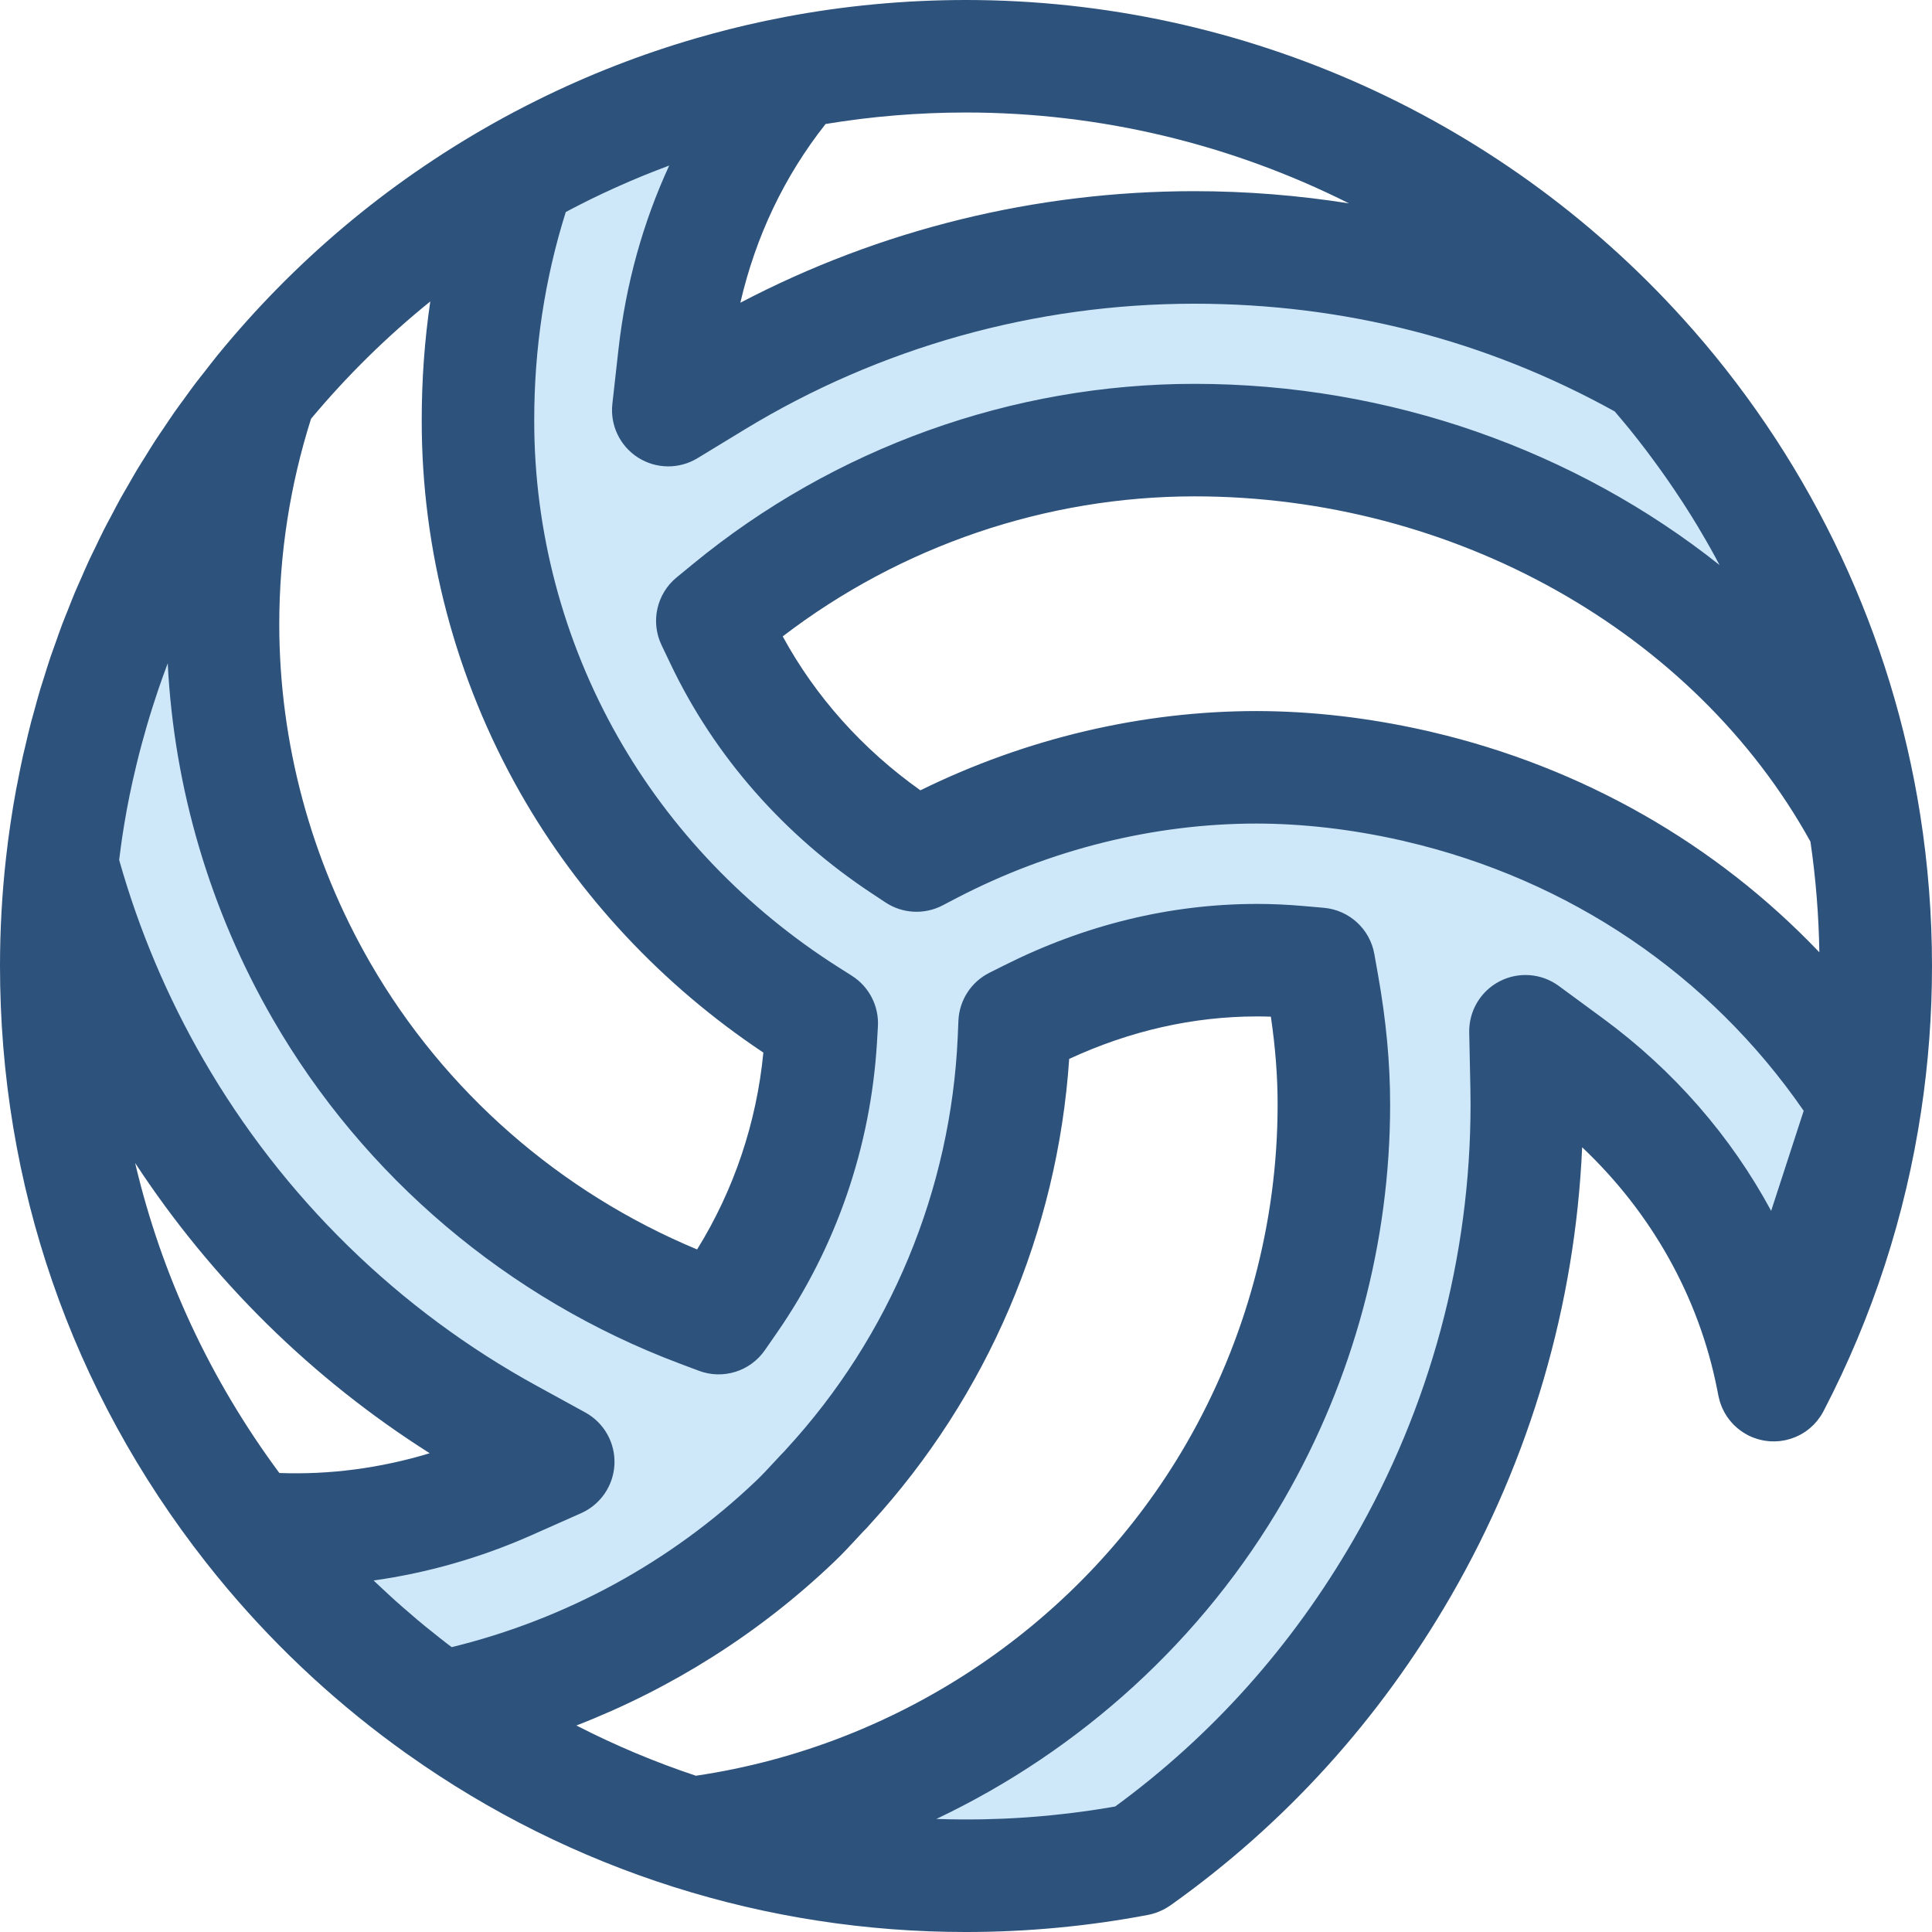
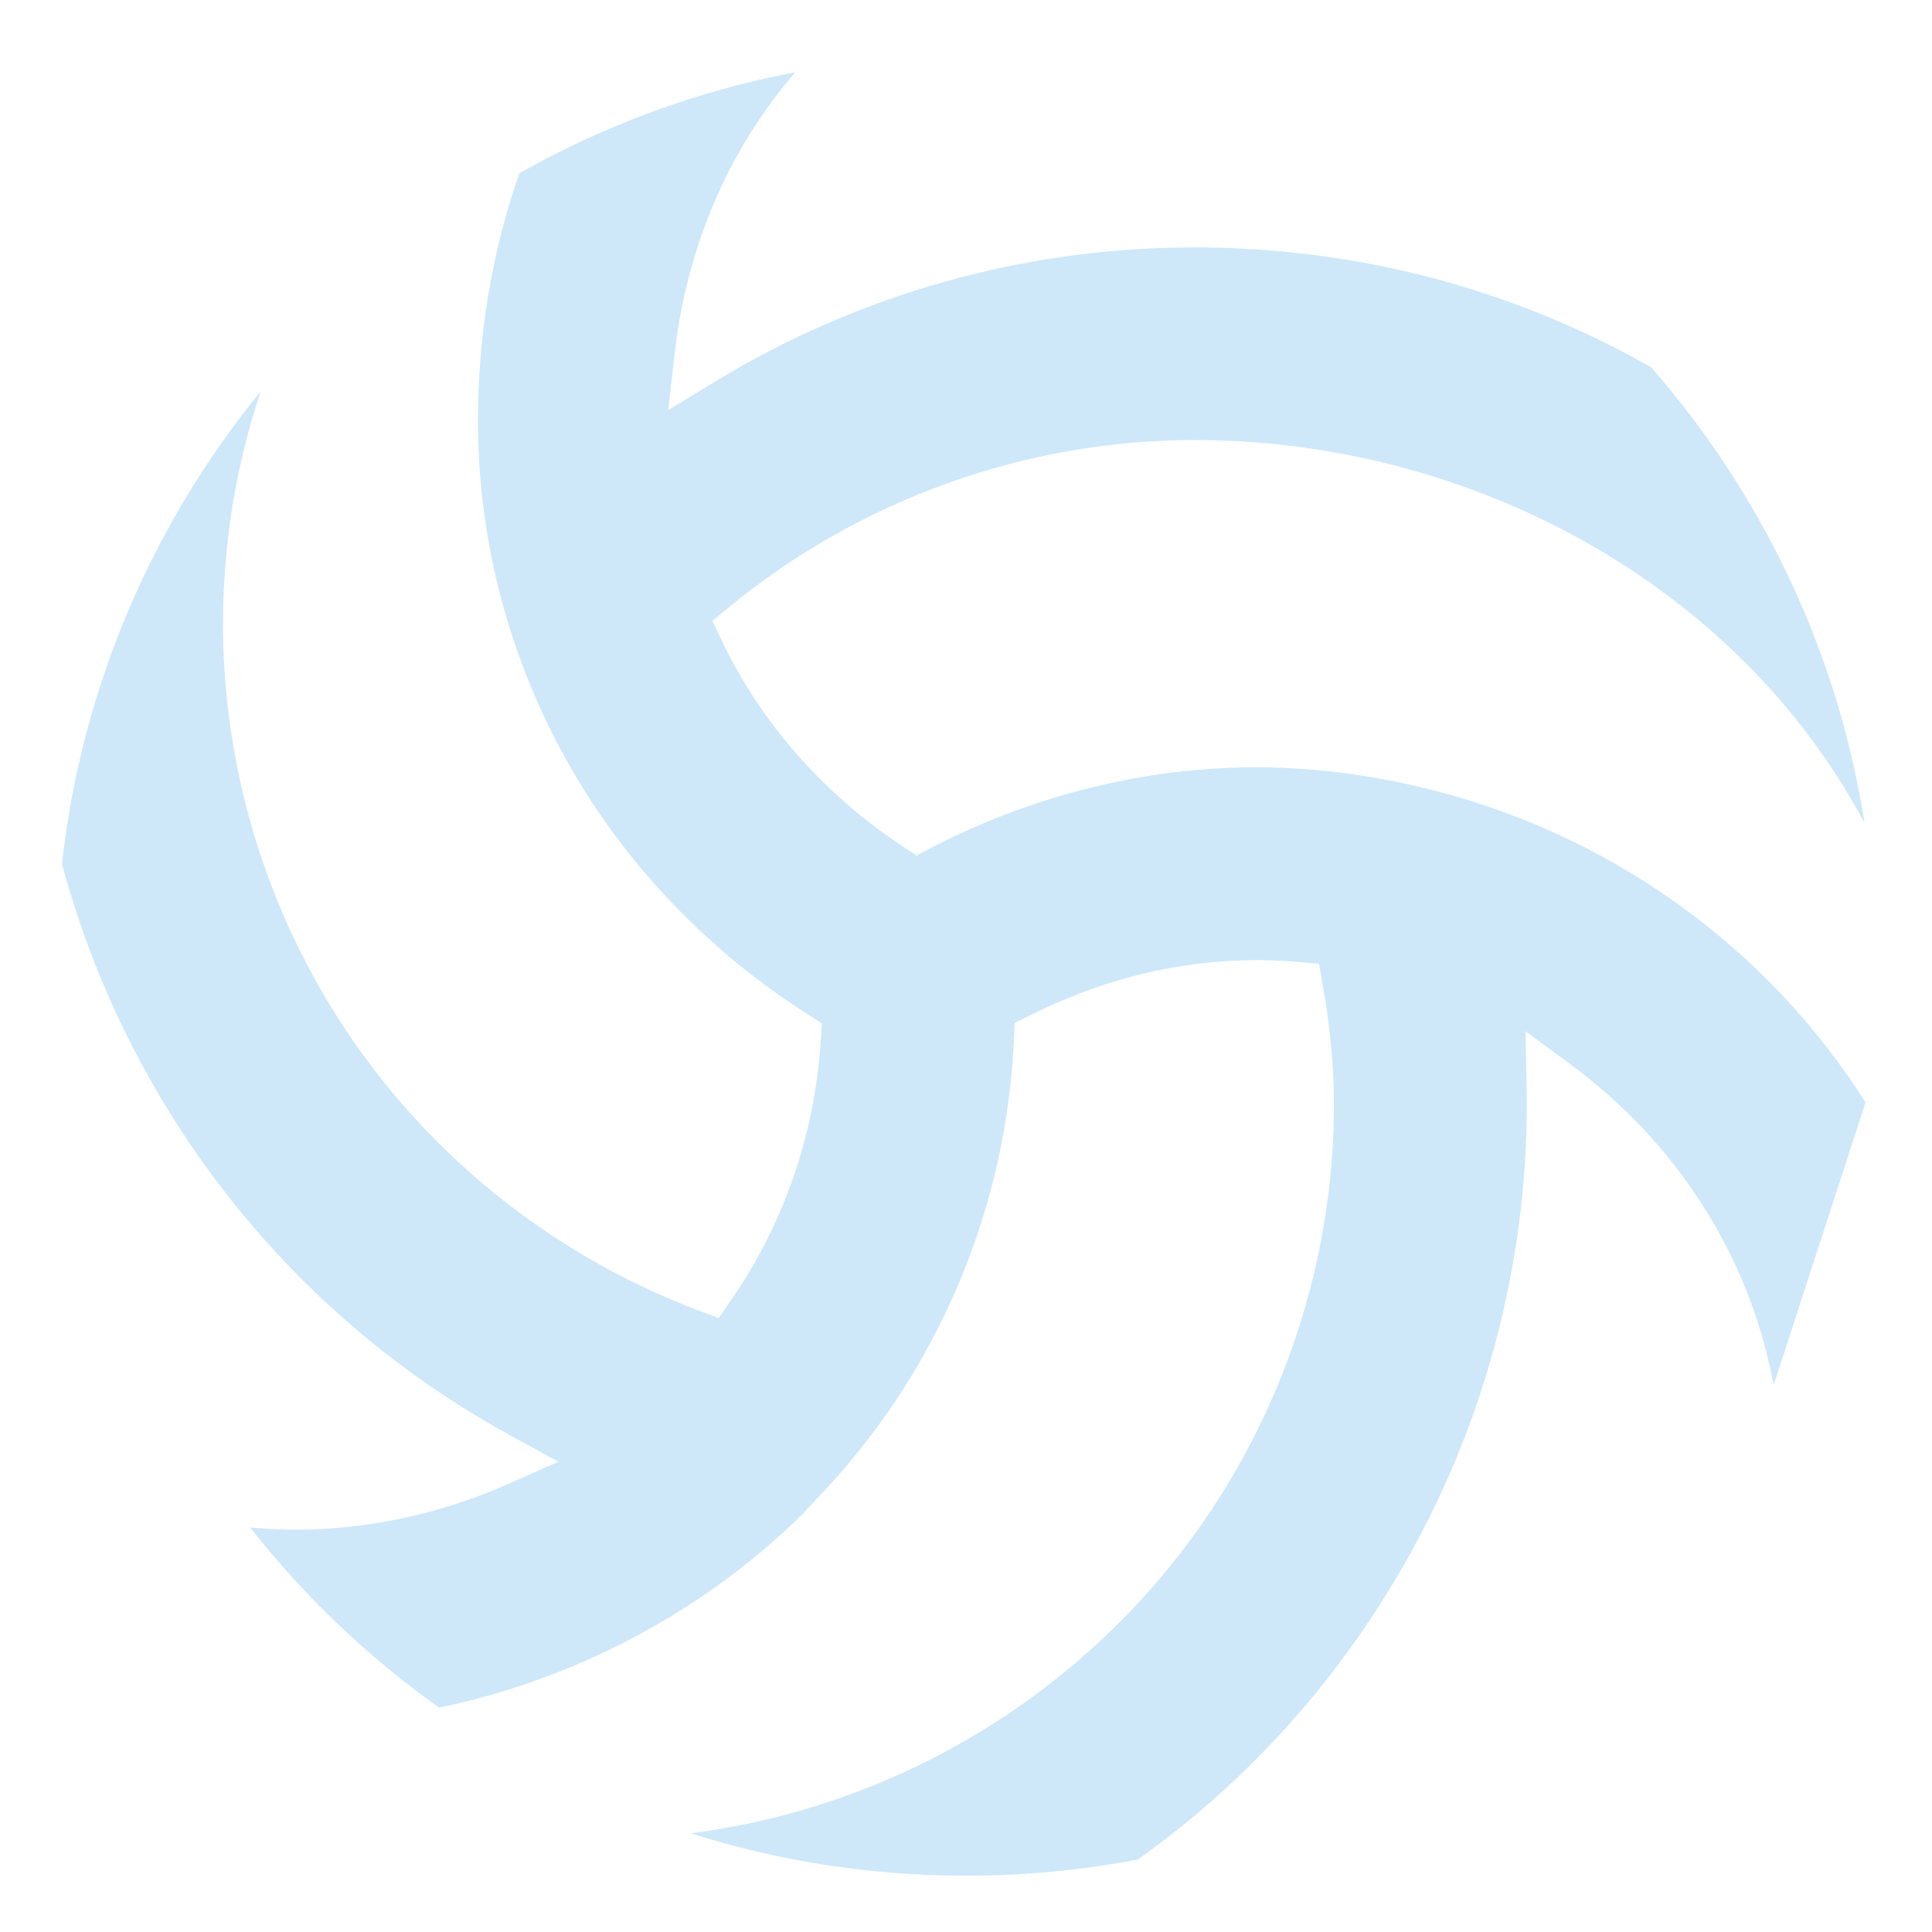
<svg xmlns="http://www.w3.org/2000/svg" version="1.1" id="Layer_1" x="0px" y="0px" viewBox="0 0 512 512" style="enable-background:new 0 0 512 512;" xml:space="preserve">
  <path style="fill:#CEE8FA;" d="M494.397,292.146l-24.367,74.932l-0.37-1.874c-6.567-33.109-25.639-62.688-53.672-83.292  l-11.725-8.62l0.301,14.543c0.042,1.628,0.055,3.242,0.055,4.857c0,42.959-11.411,85.426-32.999,122.776  c-17.896,30.988-41.674,57.133-70.09,77.326l-0.013,0.013c-14.735,2.804-29.962,4.282-45.517,4.282  c-25.433,0-49.951-3.94-72.976-11.247c59.924-7.69,113.773-42.974,144.324-95.893c17.101-29.648,26.146-63.275,26.146-97.246  c0-10.084-0.972-20.509-2.997-31.864l-0.957-5.418l-5.473-0.479c-3.721-0.328-7.402-0.492-10.945-0.492  c-20.659,0.013-41.003,4.981-60.471,14.775l-3.763,1.887l-0.177,4.214c-1.929,44.081-19.428,86.247-49.293,118.712l-0.233,0.274  c-0.37,0.438-0.711,0.78-0.972,1.012l-0.137,0.151l-0.151,0.151c-0.602,0.629-1.19,1.287-1.792,1.929  c-1.723,1.874-3.502,3.79-5.431,5.623c-26.199,24.996-59.308,42.111-94.347,49.362h-0.013  c-18.894-13.449-35.763-29.537-50.06-47.747c4.091,0.383,8.182,0.574,12.299,0.574c18.839,0,38.239-4.186,56.108-12.108  l13.258-5.883l-12.724-6.977c-39.211-21.453-71.786-53.315-94.21-92.157c-10.795-18.675-19.045-38.636-24.6-59.295  c5.267-47.2,24.161-90.283,52.659-125.226c-6.58,19.756-9.973,40.538-9.973,61.716c0.013,34.026,9.057,67.641,26.144,97.233  c22.369,38.746,57.871,68.803,99.97,84.659l5.24,1.971l3.187-4.598c14.119-20.358,22.383-44.327,23.887-69.309l0.246-4.228  l-3.57-2.27c-26.405-16.746-48.336-39.663-63.426-66.259c-15.829-27.882-24.161-59.446-24.106-91.308  c-0.013-22.589,3.721-44.697,10.972-65.424c22.383-12.642,47.009-21.807,73.113-26.761c-17.827,20.713-28.799,46.297-32.028,75.001  l-1.628,14.529l12.477-7.593c38.185-23.231,82.074-35.517,126.936-35.517c43.056,0.013,84.291,10.89,120.998,31.741h0.013  c29.238,33.424,49.39,74.987,56.613,120.847l0,0c-34.024-63.837-104.963-101.529-177.556-101.529  c-44.834,0-88.682,15.747-123.474,44.354l-4.337,3.557l2.421,5.063c10.452,21.958,27.116,40.908,48.186,54.794l3.515,2.326  l3.749-1.956c26.925-14.009,56.791-21.424,86.398-21.424c13.367,0.027,27.24,1.615,41.194,4.747l0.246,0.055  c0.37,0.069,0.684,0.151,0.875,0.191l0.41,0.109C425.183,219.923,467.746,250.104,494.397,292.146z" />
-   <path style="fill:#2D527C;" d="M481.697,376.354c0.236-0.297,0.459-0.605,0.674-0.921c0.048-0.072,0.098-0.139,0.146-0.21  c0.268-0.411,0.519-0.836,0.747-1.278c12.98-24.941,21.685-51.716,25.874-79.574C511.037,281.783,512,268.873,512,256  c0-13.447-1.056-26.96-3.137-40.162c-7.49-47.564-28.279-91.944-60.118-128.343c-0.13-0.148-0.261-0.294-0.397-0.435  C399.719,31.726,329.644,0,256,0c-16.18,0-32.34,1.516-48.023,4.504c-3.414,0.648-6.81,1.364-10.185,2.148  c-2.929,0.68-5.839,1.422-8.738,2.203c-1.565,0.422-3.126,0.862-4.683,1.313c-14.403,4.186-28.395,9.637-41.859,16.311  c-4.116,2.039-8.187,4.183-12.201,6.451c-0.004,0.003-0.007,0.006-0.012,0.007C102.366,48.698,77.879,69.34,57.521,94.289  c-0.11,0.137-0.219,0.276-0.326,0.414c-0.99,1.218-1.934,2.467-2.898,3.702c-0.869,1.112-1.761,2.209-2.612,3.333  c-0.996,1.316-1.947,2.661-2.916,3.994c-0.829,1.14-1.68,2.269-2.488,3.421c-0.942,1.343-1.838,2.712-2.754,4.07  c-0.79,1.172-1.601,2.332-2.37,3.515c-0.884,1.36-1.722,2.746-2.578,4.121c-0.753,1.209-1.528,2.405-2.26,3.626  c-0.832,1.388-1.619,2.8-2.424,4.201c-0.708,1.231-1.439,2.452-2.124,3.696c-0.792,1.434-1.537,2.891-2.3,4.34  c-0.651,1.234-1.327,2.457-1.957,3.702c-0.757,1.494-1.465,3.01-2.193,4.519c-0.589,1.221-1.202,2.43-1.771,3.66  c-0.719,1.555-1.388,3.131-2.075,4.697c-0.528,1.206-1.082,2.4-1.592,3.614c-0.684,1.628-1.316,3.278-1.966,4.921  c-0.464,1.172-0.954,2.335-1.4,3.514c-0.65,1.719-1.248,3.457-1.861,5.189c-0.398,1.123-0.821,2.235-1.203,3.363  c-0.632,1.866-1.208,3.754-1.796,5.635c-0.316,1.009-0.659,2.01-0.962,3.023c-0.613,2.05-1.169,4.119-1.729,6.185  c-0.234,0.862-0.495,1.716-0.72,2.581c-0.58,2.229-1.102,4.477-1.622,6.723c-0.165,0.716-0.356,1.424-0.516,2.141  c-0.555,2.493-1.05,5-1.53,7.512c-0.092,0.482-0.204,0.957-0.292,1.44c-0.547,2.955-1.039,5.923-1.482,8.902  c-0.006,0.045-0.015,0.089-0.022,0.134c-0.449,3.023-0.842,6.06-1.182,9.107c0,0.003,0,0.004,0,0.007c0,0.001,0,0.003,0,0.006  c0,0.002,0,0.003,0,0.004C0.537,236.721,0,246.375,0,256c0,57.921,18.865,112.557,54.556,158.004c1.898,2.418,3.839,4.8,5.82,7.145  c13.87,16.418,29.755,31.038,47.319,43.542c0.139,0.098,0.279,0.194,0.419,0.288c21.57,15.308,45.249,27.107,70.391,35.077  c0.11,0.036,0.221,0.069,0.332,0.101c0.804,0.253,1.61,0.492,2.415,0.738c0.701,0.213,1.4,0.434,2.104,0.643  c0.839,0.249,1.685,0.483,2.527,0.722c0.729,0.207,1.457,0.422,2.189,0.622c0.823,0.227,1.65,0.438,2.475,0.656  c0.756,0.2,1.509,0.406,2.266,0.598c0.804,0.204,1.61,0.394,2.417,0.59c0.781,0.191,1.559,0.388,2.344,0.569  c0.798,0.186,1.597,0.358,2.396,0.537c0.795,0.177,1.588,0.362,2.384,0.531c0.781,0.167,1.565,0.319,2.35,0.479  c0.817,0.167,1.634,0.34,2.452,0.498c0.759,0.148,1.522,0.28,2.282,0.419c0.845,0.155,1.689,0.318,2.536,0.464  c0.751,0.13,1.506,0.247,2.259,0.371c0.859,0.142,1.716,0.288,2.576,0.42c0.756,0.116,1.513,0.218,2.27,0.328  c0.86,0.124,1.719,0.255,2.582,0.371c0.748,0.1,1.498,0.186,2.247,0.28c0.874,0.109,1.747,0.225,2.622,0.326  c0.753,0.086,1.507,0.158,2.26,0.239c0.872,0.092,1.744,0.191,2.619,0.274c0.784,0.075,1.571,0.136,2.355,0.203  c0.847,0.073,1.692,0.154,2.54,0.218c0.792,0.06,1.585,0.106,2.378,0.159c0.844,0.057,1.686,0.121,2.531,0.168  c0.908,0.052,1.817,0.088,2.727,0.13c0.73,0.034,1.458,0.076,2.188,0.104c1.027,0.039,2.054,0.061,3.083,0.088  c0.617,0.016,1.234,0.04,1.852,0.052c1.646,0.031,3.292,0.046,4.939,0.046c16.208,0,32.459-1.53,48.305-4.545  c0.631-0.121,1.248-0.294,1.855-0.493c0.198-0.066,0.392-0.143,0.587-0.216c0.41-0.155,0.812-0.325,1.208-0.514  c0.207-0.1,0.413-0.198,0.616-0.307c0.425-0.228,0.835-0.482,1.236-0.75c0.131-0.088,0.27-0.164,0.398-0.256  c0.016-0.012,0.036-0.021,0.052-0.034c30.342-21.581,55.329-49.155,74.272-81.954c20.995-36.325,32.915-77.208,34.751-118.897  c18.405,17.39,30.918,39.666,35.755,64.057l0.37,1.874c0.007,0.037,0.018,0.072,0.027,0.109c0.033,0.159,0.076,0.318,0.115,0.476  c0.069,0.288,0.14,0.572,0.225,0.853c0.048,0.155,0.101,0.309,0.154,0.464c0.094,0.279,0.194,0.553,0.304,0.824  c0.063,0.152,0.127,0.303,0.194,0.453c0.118,0.264,0.243,0.523,0.374,0.778c0.078,0.151,0.154,0.3,0.237,0.447  c0.14,0.25,0.291,0.493,0.444,0.733c0.091,0.142,0.176,0.286,0.271,0.425c0.186,0.271,0.386,0.532,0.59,0.79  c0.149,0.188,0.303,0.373,0.462,0.553c0.2,0.23,0.401,0.456,0.614,0.672c0.14,0.142,0.289,0.276,0.435,0.413  c0.186,0.174,0.374,0.346,0.568,0.511c0.149,0.127,0.303,0.249,0.459,0.37c0.225,0.174,0.455,0.341,0.689,0.504  c0.137,0.094,0.271,0.189,0.411,0.279c0.344,0.221,0.698,0.428,1.058,0.622c0.037,0.019,0.072,0.045,0.11,0.064  c0.006,0.003,0.013,0.006,0.019,0.009c0.416,0.216,0.844,0.41,1.281,0.586c0.13,0.052,0.262,0.095,0.392,0.145  c0.292,0.109,0.586,0.212,0.886,0.301c0.189,0.058,0.38,0.107,0.571,0.158c0.237,0.061,0.476,0.116,0.717,0.167  c0.222,0.046,0.444,0.089,0.668,0.125c0.209,0.033,0.419,0.057,0.629,0.082c0.245,0.028,0.489,0.058,0.733,0.075  c0.031,0.001,0.064,0.007,0.095,0.01c0.171,0.01,0.338,0.004,0.508,0.009c0.246,0.006,0.492,0.019,0.738,0.013  c0.435-0.01,0.866-0.039,1.293-0.085c0.1-0.012,0.198-0.031,0.297-0.045c0.359-0.046,0.717-0.103,1.07-0.174  c0.107-0.022,0.212-0.051,0.319-0.076c0.346-0.079,0.689-0.168,1.026-0.271c0.101-0.031,0.201-0.066,0.303-0.098  c0.343-0.113,0.683-0.237,1.015-0.374c0.089-0.037,0.179-0.073,0.267-0.112c0.355-0.154,0.701-0.32,1.041-0.501  c0.063-0.033,0.125-0.063,0.186-0.097c0.817-0.447,1.591-0.969,2.309-1.561c0.042-0.034,0.081-0.072,0.122-0.107  c0.304-0.256,0.598-0.525,0.881-0.805c0.085-0.083,0.165-0.171,0.249-0.256c0.241-0.25,0.474-0.508,0.698-0.777  C481.538,376.548,481.619,376.451,481.697,376.354z M379.374,193.977l-0.185-0.049c-0.221-0.058-0.411-0.106-0.637-0.155  c-0.291-0.069-0.648-0.149-1.044-0.228l-0.01-0.001c-14.971-3.36-29.919-5.081-44.459-5.109c-30.45,0-61.156,7.248-89.126,21.007  c-15.334-10.889-27.811-24.841-36.484-40.794c31.299-23.972,69.819-37.109,109.152-37.109c68.671,0,132.422,35.842,163.205,91.495  c1.41,9.666,2.205,19.503,2.361,29.328C454.703,223.578,419.281,203.294,379.374,193.977z M357.504,53.898  c-13.498-2.133-27.204-3.232-40.991-3.237c-42.051,0-83.313,10.178-120.312,29.563c4.092-17.654,11.663-33.516,22.586-47.363  c12.207-2.022,24.7-3.046,37.213-3.046C291.651,29.816,326.345,38.248,357.504,53.898z M114.025,79.893  c-1.512,10.33-2.269,20.821-2.262,31.416c-0.058,34.443,8.951,68.572,26.05,98.691c15.545,27.398,37.784,51.155,64.487,68.944  c-1.798,18.602-7.809,36.452-17.56,52.171c-36.373-15.144-66.962-41.903-86.584-75.892c-15.785-27.332-24.135-58.38-24.148-89.777  c0-18.584,2.853-36.888,8.42-54.465C91.993,99.542,102.551,89.151,114.025,79.893z M74.029,390.358  c-18.407-24.853-31.283-52.628-38.217-82.156c20.282,30.958,46.893,57.186,78.067,76.921  C100.782,389.091,87.294,390.859,74.029,390.358z M184.418,470.589c-10.898-3.63-21.473-8.077-31.662-13.316  c25.306-9.818,48.49-24.462,68.216-43.282c2.248-2.136,4.262-4.302,6.048-6.243l0.798-0.862c0.262-0.285,0.525-0.571,0.789-0.85  l0.037-0.039c0.037-0.037,0.076-0.076,0.113-0.115c0.62-0.596,1.227-1.245,1.81-1.934l0.034-0.042  c31.05-33.861,49.676-77.462,52.744-123.285c16.135-7.46,32.863-11.245,49.775-11.257c1.208,0,2.434,0.022,3.673,0.066  c1.203,8.158,1.79,15.822,1.79,23.28c0,31.356-8.351,62.406-24.148,89.792C287.094,429.866,238.668,462.593,184.418,470.589z   M424.818,269.9l-11.724-8.618c-4.572-3.362-10.656-3.834-15.698-1.219c-5.037,2.615-8.155,7.865-8.037,13.541l0.303,14.608  c0.037,1.503,0.049,2.992,0.049,4.483c0,40.357-10.719,80.232-31.001,115.321c-16.25,28.139-37.489,51.916-63.164,70.718  c-0.364,0.064-0.728,0.131-1.091,0.192c-1.103,0.188-2.209,0.365-3.317,0.537c-0.751,0.116-1.503,0.236-2.257,0.344  c-1.208,0.174-2.417,0.334-3.629,0.49c-0.651,0.083-1.3,0.173-1.951,0.252c-1.488,0.179-2.98,0.337-4.472,0.486  c-0.377,0.037-0.754,0.083-1.133,0.119c-3.831,0.364-7.675,0.631-11.521,0.802c-0.423,0.019-0.845,0.028-1.269,0.045  c-1.461,0.057-2.922,0.106-4.383,0.134c-0.643,0.013-1.285,0.015-1.928,0.022c-1.117,0.013-2.235,0.019-3.351,0.016  c-2.369-0.007-4.736-0.054-7.098-0.134c38.19-18.127,70.695-47.533,92.112-84.633c18.41-31.914,28.14-68.116,28.14-104.696  c0-11.024-1.055-22.302-3.223-34.46l-0.959-5.418c-1.175-6.642-6.662-11.667-13.381-12.256l-5.462-0.479  c-4.14-0.365-8.263-0.55-12.266-0.55c-23.012,0.015-45.608,5.522-67.144,16.359l-3.763,1.887c-4.839,2.427-7.982,7.289-8.211,12.699  l-0.176,4.191c-1.776,40.591-17.89,79.397-45.372,109.271c-0.142,0.154-0.279,0.309-0.411,0.467l-0.088,0.103  c-0.227,0.218-0.449,0.44-0.662,0.671c-0.042,0.043-0.085,0.086-0.127,0.13c-0.432,0.452-0.859,0.915-1.287,1.379l-0.711,0.768  c-1.591,1.731-3.15,3.409-4.75,4.929c-22.535,21.5-50.317,36.665-80.689,44.107c-0.3-0.227-0.607-0.444-0.905-0.671  c-0.728-0.556-1.445-1.126-2.166-1.689c-1.27-0.994-2.533-1.999-3.781-3.02c-0.745-0.61-1.486-1.224-2.223-1.843  c-1.23-1.032-2.446-2.08-3.652-3.137c-0.693-0.607-1.389-1.212-2.075-1.828c-1.33-1.194-2.64-2.411-3.942-3.635  c-0.523-0.492-1.055-0.975-1.574-1.471c-0.127-0.122-0.249-0.25-0.376-0.373c14.218-1.993,28.356-6.026,41.71-11.944l13.258-5.884  c5.181-2.299,8.609-7.338,8.848-13c0.237-5.664-2.756-10.971-7.727-13.697l-12.736-6.986c-36.814-20.141-67.401-50.064-88.46-86.539  c-9.602-16.612-17.11-34.397-22.335-52.904c0.146-1.182,0.295-2.364,0.461-3.544c0.113-0.807,0.216-1.615,0.337-2.418  c0.353-2.339,0.738-4.671,1.164-6.992c0.024-0.134,0.043-0.27,0.069-0.403c0.455-2.455,0.959-4.899,1.494-7.335  c0.167-0.757,0.352-1.509,0.526-2.263c0.388-1.683,0.789-3.363,1.215-5.036c0.227-0.887,0.464-1.771,0.701-2.655  c0.417-1.555,0.85-3.105,1.3-4.65c0.259-0.889,0.519-1.777,0.789-2.663c0.49-1.61,1.006-3.213,1.534-4.811  c0.255-0.774,0.499-1.55,0.763-2.321c0.766-2.244,1.564-4.475,2.4-6.692c0.039-0.103,0.073-0.206,0.112-0.309  c0.001-0.006,0.004-0.01,0.006-0.016c1.662,33.078,11.217,65.498,27.881,94.356c24.082,41.713,62.305,74.087,107.631,91.159  l5.24,1.971c6.4,2.408,13.605,0.155,17.498-5.458l3.189-4.598c15.682-22.609,24.85-49.204,26.52-76.934l0.247-4.228  c0.316-5.401-2.32-10.55-6.885-13.451l-3.585-2.279c-24.342-15.437-44.551-36.539-58.445-61.03  c-14.55-25.627-22.213-54.648-22.164-83.957c-0.012-18.958,2.8-37.483,8.36-55.148c0.23-0.122,0.459-0.242,0.689-0.362  c1.82-0.96,3.649-1.898,5.492-2.806c0.244-0.121,0.487-0.246,0.732-0.365c1.971-0.963,3.957-1.89,5.953-2.794  c0.431-0.195,0.862-0.389,1.294-0.581c1.998-0.89,4.006-1.756,6.027-2.587c0.273-0.112,0.547-0.218,0.82-0.329  c1.907-0.774,3.824-1.521,5.752-2.242c0.218-0.082,0.435-0.165,0.653-0.247c-6.952,15.06-11.505,31.438-13.438,48.627l-1.628,14.529  c-0.634,5.652,2.004,11.171,6.798,14.228c4.794,3.059,10.911,3.122,15.767,0.167l12.475-7.593  c35.857-21.813,77.071-33.345,119.183-33.345c39.754,0.013,77.216,9.614,111.398,28.541c1.158,1.352,2.311,2.709,3.433,4.086  c0.168,0.207,0.344,0.408,0.513,0.616c1.513,1.868,2.988,3.763,4.438,5.672c0.423,0.559,0.836,1.124,1.254,1.686  c1.038,1.392,2.059,2.795,3.062,4.209c0.462,0.651,0.921,1.304,1.378,1.96c1.009,1.455,1.999,2.923,2.973,4.399  c0.358,0.543,0.723,1.081,1.076,1.625c1.297,2.005,2.566,4.027,3.799,6.069c0.212,0.352,0.413,0.71,0.622,1.061  c1.015,1.704,2.008,3.418,2.976,5.146c0.382,0.68,0.753,1.366,1.127,2.05c0.388,0.708,0.759,1.425,1.139,2.138  c-38.091-30.293-87.456-48.019-139.114-48.019c-48.283,0-95.496,16.958-132.929,47.737l-4.337,3.557  c-5.307,4.353-6.956,11.767-3.995,17.958l2.409,5.037c11.622,24.413,30.102,45.45,53.421,60.819l3.517,2.326  c4.522,2.992,10.313,3.292,15.123,0.783l3.731-1.948c24.822-12.915,52.32-19.741,79.486-19.741  c12.336,0.025,25.108,1.5,38.008,4.396l0.247,0.055c0.164,0.036,0.325,0.073,0.489,0.103l0.179,0.048  c0.154,0.04,0.306,0.079,0.461,0.115c43.472,10.097,80.721,35.344,105.604,71.405l-8.623,26.52  C458.723,301.134,443.586,283.693,424.818,269.9z" />
  <g>
</g>
  <g>
</g>
  <g>
</g>
  <g>
</g>
  <g>
</g>
  <g>
</g>
  <g>
</g>
  <g>
</g>
  <g>
</g>
  <g>
</g>
  <g>
</g>
  <g>
</g>
  <g>
</g>
  <g>
</g>
  <g>
</g>
</svg>